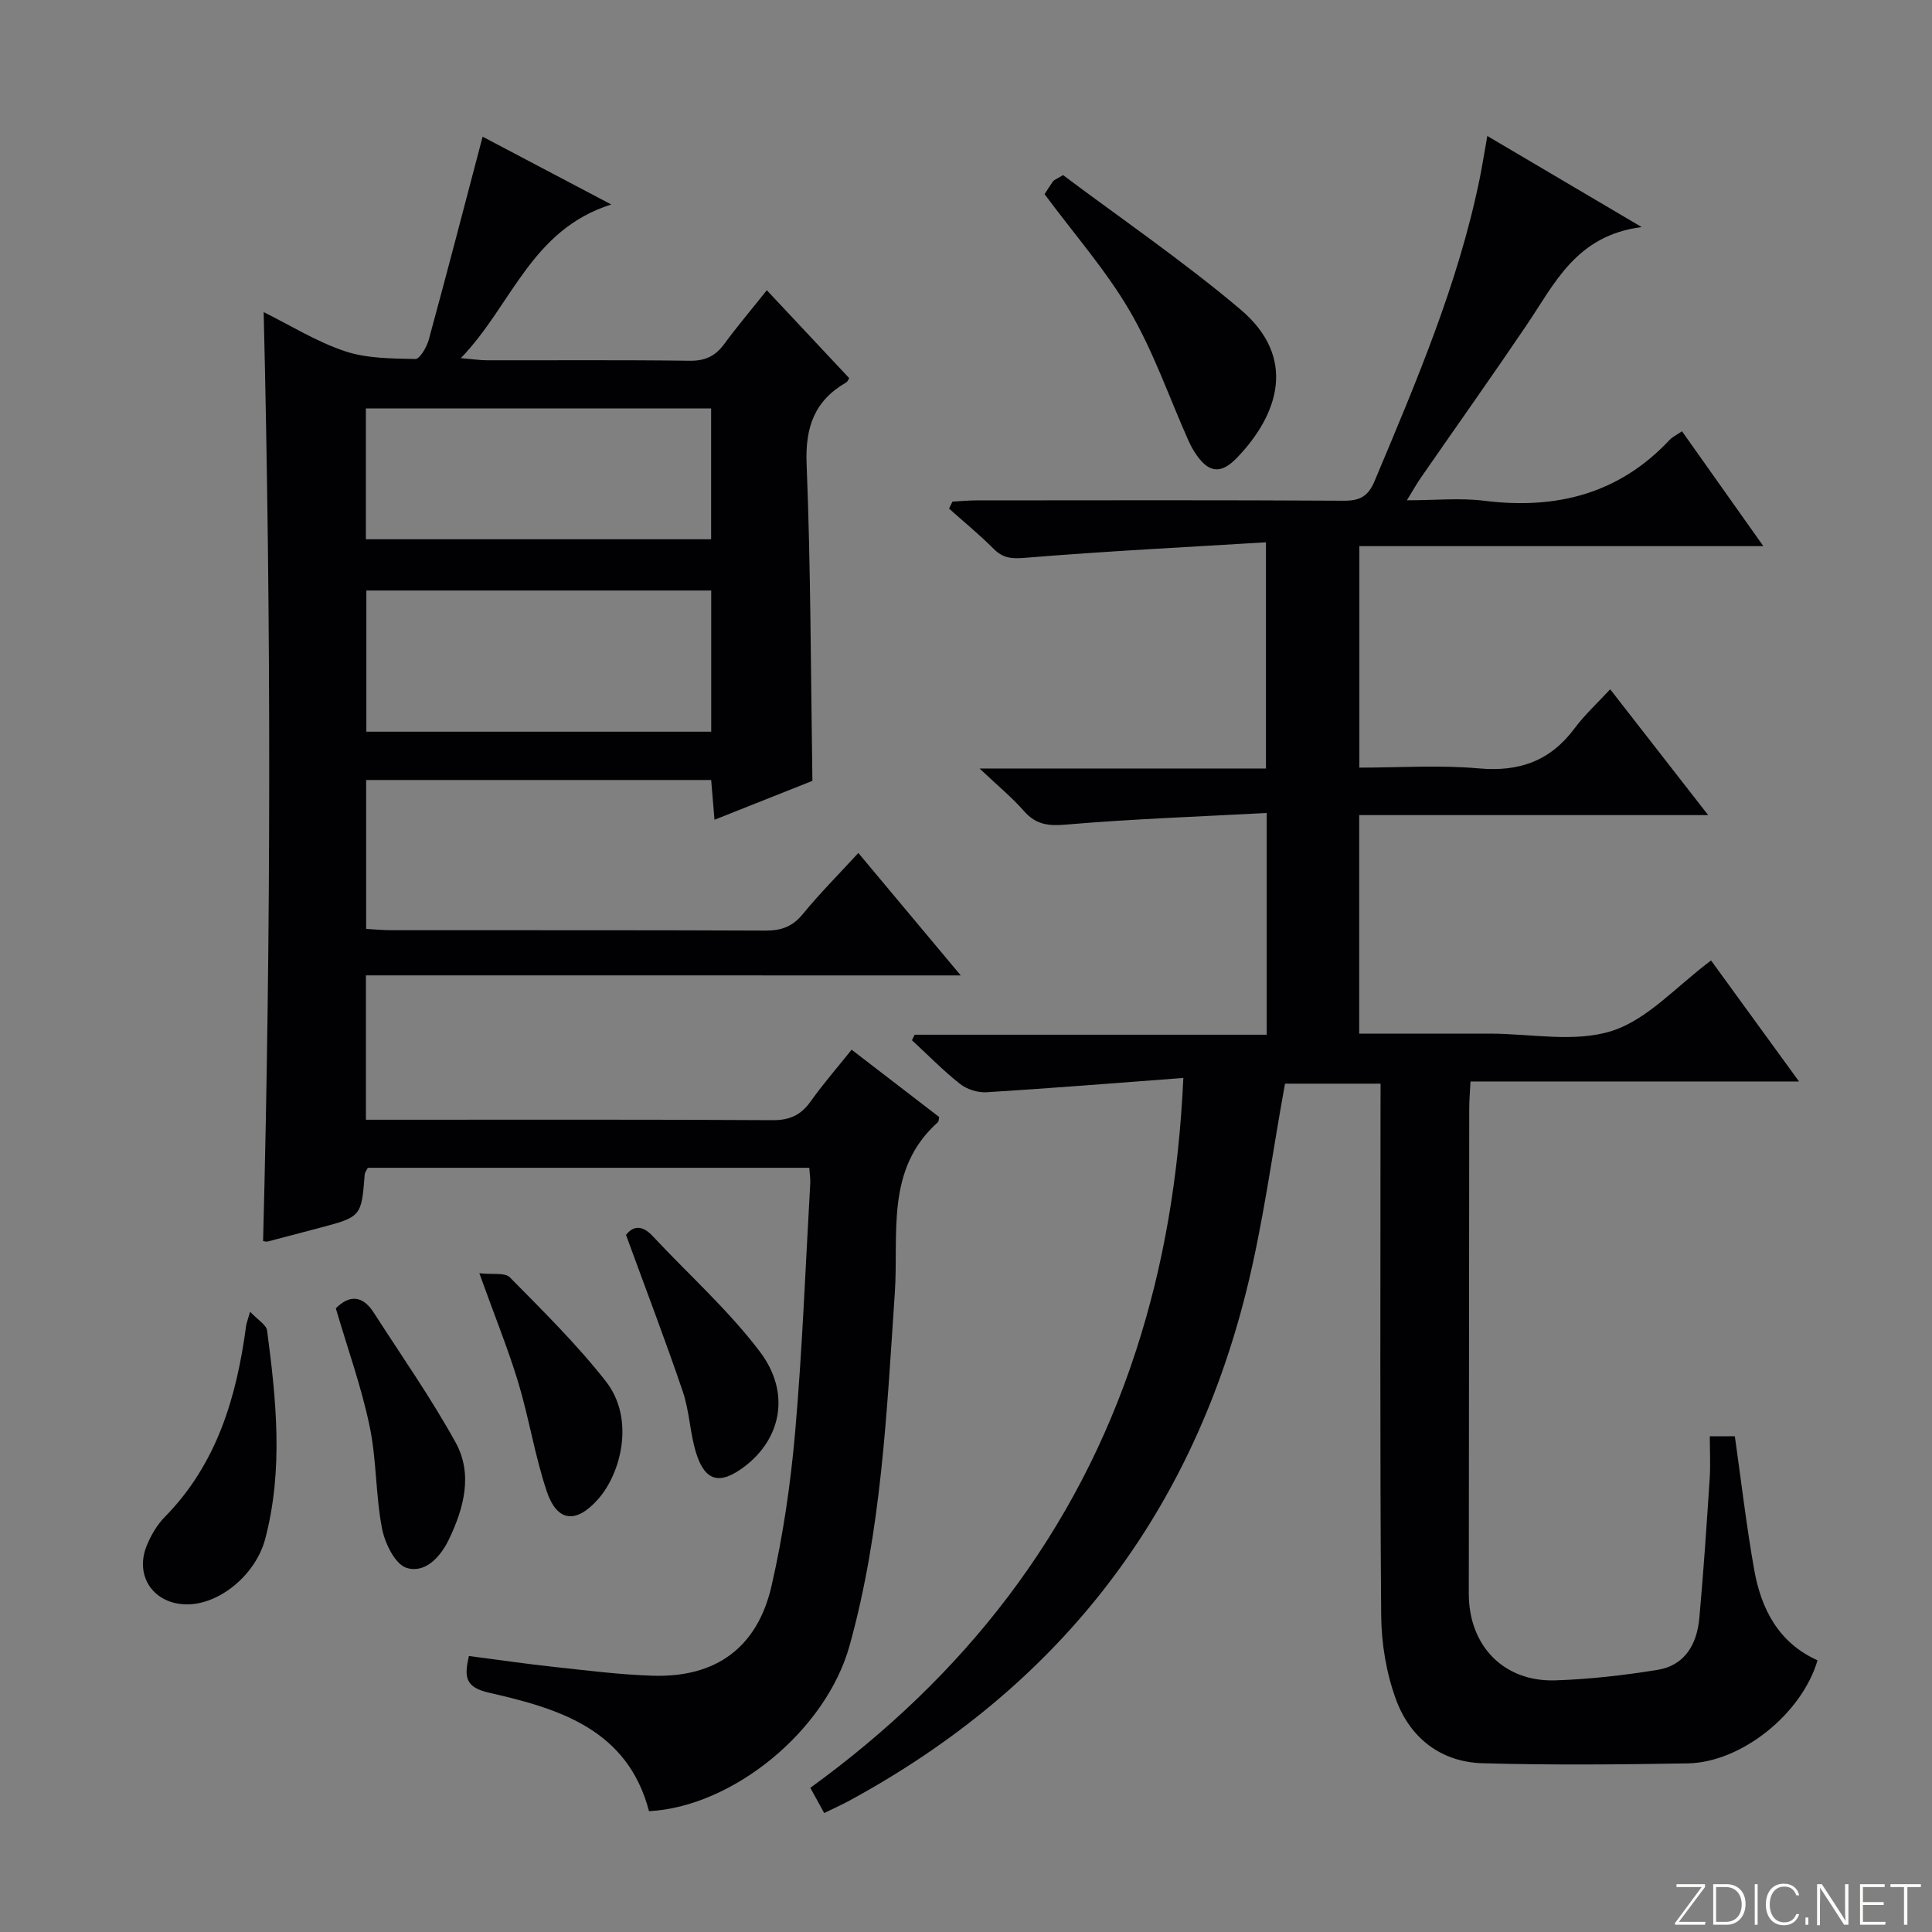
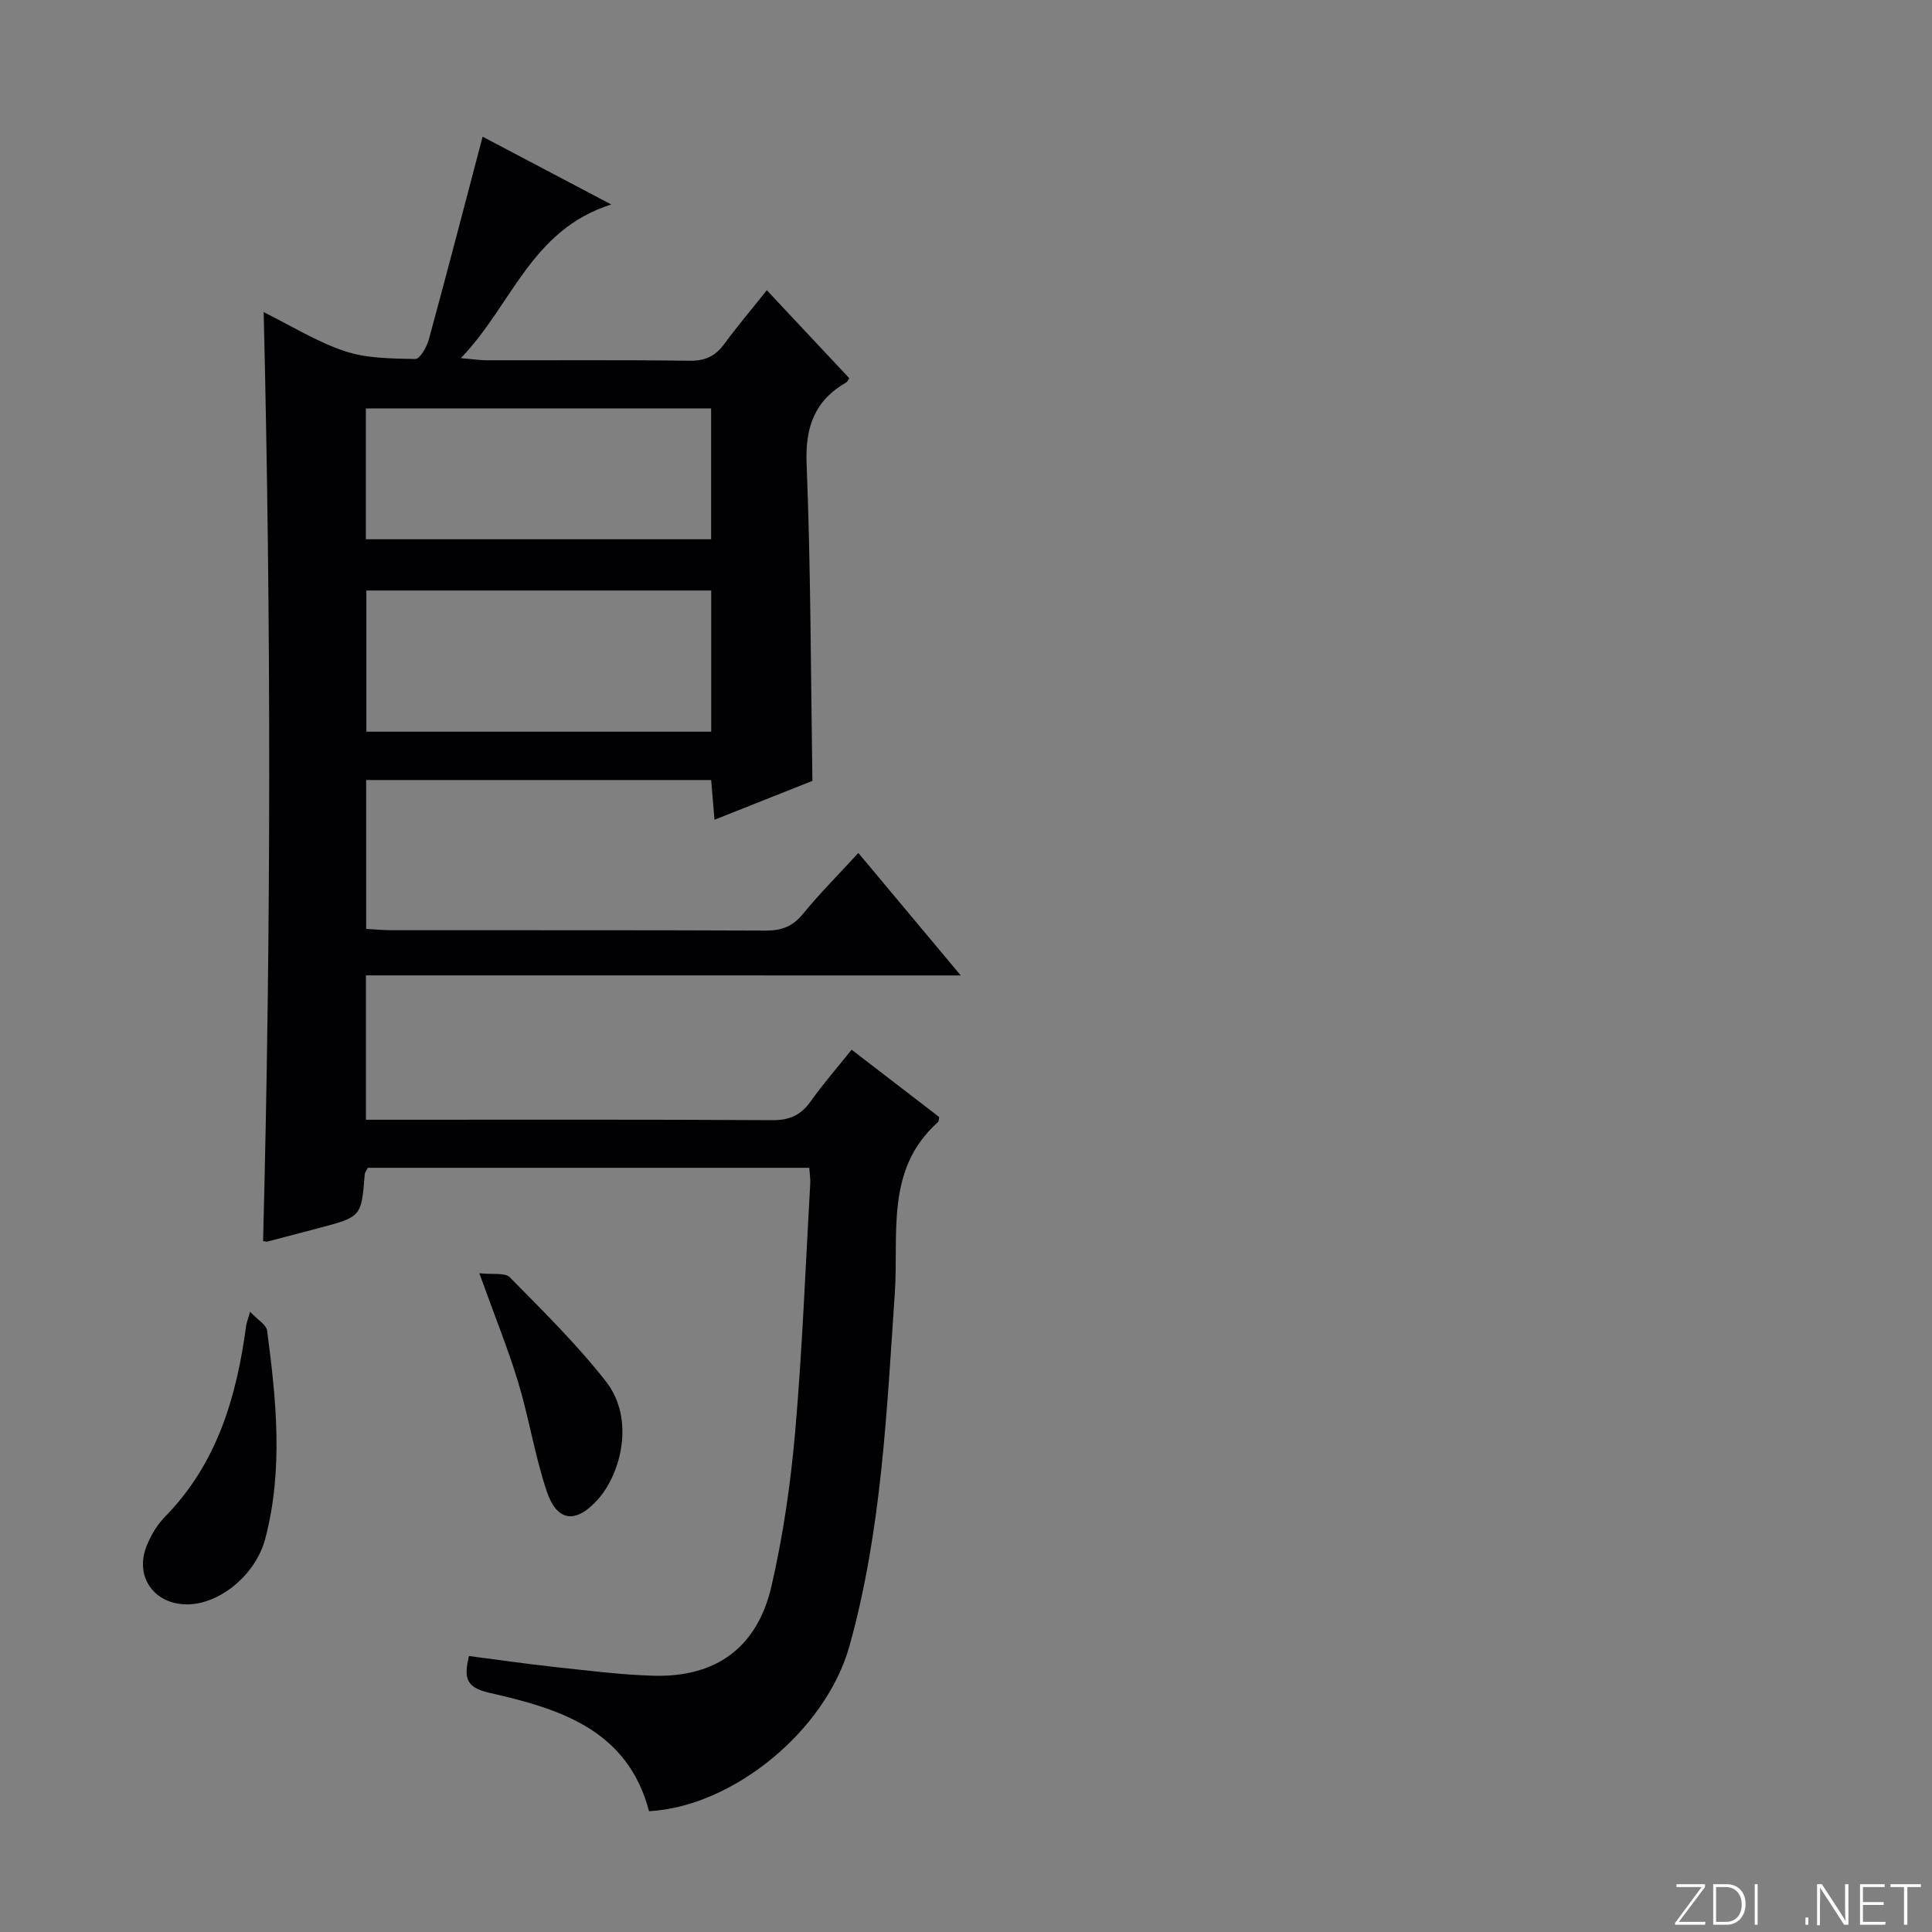
<svg xmlns="http://www.w3.org/2000/svg" enable-background="new 0 0 400 400" viewBox="0 0 400 400">
  <rect x="0" y="0" width="400" height="400" fill="#808080" stroke="none" />
  <g fill="#fbfcfa">
    <path d="m346.9 398 5.4-7.3h-5.2v-.6h5.9v.6l-5.4 7.2h5.5l-.1.6h-6.2v-.5z" />
    <path d="m354.7 390.1h2.8c2.3 0 3.9 1.6 3.9 4.1s-1.6 4.3-3.9 4.3h-2.8zm.6 7.8h2c2.2 0 3.3-1.6 3.3-3.6 0-1.8-1-3.6-3.3-3.6h-2z" />
    <path d="m363.9 390.1v8.4h-.6v-8.4z" />
-     <path d="m372.5 396.3c-.4 1.3-1.4 2.3-3.2 2.3-2.4 0-3.7-1.9-3.7-4.3 0-2.3 1.2-4.3 3.7-4.3 1.8 0 2.9 1 3.2 2.4h-.6c-.4-1.1-1.1-1.8-2.5-1.8-2.1 0-3 1.9-3 3.7s.9 3.7 3 3.7c1.4 0 2.1-.7 2.5-1.7z" />
    <path d="m373.8 398.5v-1.5h.6v1.5z" />
    <path d="m376.2 398.5v-8.4h1c1.3 2 4.4 6.7 4.9 7.6-.1-1.2-.1-2.4-.1-3.8v-3.8h.7v8.4h-.9c-1.2-1.9-4.4-6.8-5-7.7.1 1.1 0 2.3 0 3.9v3.9h-.6z" />
    <path d="m390 394.4h-4.3v3.5h4.7l-.1.6h-5.2v-8.4h5.1v.6h-4.5v3.1h4.3v.7z" />
    <path d="m394.2 390.7h-2.8v-.6h6.3v.6h-2.8v7.8h-.7z" />
  </g>
-   <path d="m285.83 224.36c-7.12 0-13.71 0-19.78 0-2.67 14.56-4.53 29.08-8.07 43.17-11.81 47.1-39.48 82.12-82.15 105.29-1.59.86-3.25 1.6-5.19 2.55-.94-1.71-1.79-3.26-2.87-5.22 31.9-23.14 55.15-52.74 67.41-90.45 5.82-17.9 8.88-36.27 9.82-56.52-14.03 1.05-27.39 2.13-40.76 2.96-1.81.11-4.06-.61-5.48-1.73-3.51-2.77-6.65-6-9.95-9.04.19-.38.38-.76.56-1.14h72.89c0-15.3 0-30.04 0-45.91-14.04.75-27.8 1.23-41.5 2.4-3.71.32-6.26.04-8.75-2.79-2.47-2.82-5.41-5.23-9.2-8.82h59.29c0-15.43 0-30.44 0-46.83-16.81 1.02-33.36 1.85-49.86 3.21-2.82.23-4.58.09-6.54-1.88-2.91-2.93-6.13-5.55-9.21-8.31.24-.48.47-.97.71-1.45 1.69-.09 3.39-.25 5.08-.25 25.33-.02 50.67-.08 76 .07 3.35.02 5.02-.99 6.32-4.08 8.54-20.37 17.25-40.67 21.72-62.45.56-2.72.98-5.46 1.61-8.99 10.54 6.22 20.47 12.08 31.96 18.86-13.6 1.74-18.02 11.73-23.85 20.34-7.18 10.61-14.6 21.06-21.89 31.59-.83 1.2-1.54 2.48-2.87 4.64 5.86 0 11.01-.53 16.03.1 14.88 1.85 27.88-1.4 38.38-12.62.54-.58 1.33-.94 2.55-1.77 5.48 7.74 10.86 15.34 16.84 23.78-28.46 0-55.86 0-83.64 0v45.86c8.25 0 16.57-.57 24.77.16 8.39.75 14.79-1.57 19.81-8.32 2.08-2.79 4.69-5.18 7.35-8.06 6.84 8.78 13.26 17.02 20.29 26.05-24.57 0-48.24 0-72.25 0v45.24h23.49 3.5c8.5 0 17.61 1.91 25.32-.56 7.42-2.37 13.4-9.28 20.54-14.58 5.75 7.91 11.67 16.05 18.21 25.05-23.12 0-45.42 0-68.02 0-.11 2.3-.26 3.92-.26 5.54-.04 33.5-.07 67-.09 100.49-.01 10.8 7.23 18.31 17.93 17.96 7.05-.23 14.12-1.04 21.09-2.16 5.75-.92 8.22-5.35 8.71-10.75.87-9.59 1.51-19.21 2.14-28.82.19-2.81.03-5.63.03-8.81h5.18c1.32 9.29 2.39 18.5 4 27.61 1.45 8.17 5.05 15.16 13.12 18.78-3.23 11.03-15.73 21.15-26.89 21.34-14.16.24-28.34.37-42.49-.03-8.59-.25-14.93-5.22-17.85-13.08-2.03-5.48-3.06-11.62-3.11-17.48-.28-34.66-.14-69.33-.14-103.99.01-1.96.01-3.92.01-6.15z" fill="#010103" />
  <path d="m75.76 201.94v29.89h5.18c26.33 0 52.66-.07 78.99.09 3.56.02 5.89-1.04 7.91-3.89 2.58-3.63 5.52-7 8.48-10.7 6.32 4.86 12.25 9.42 18.13 13.94-.11.47-.07.89-.26 1.06-10.97 9.77-8.09 23.15-8.93 35.39-1.67 24.54-2.73 49.16-9.37 73.01-4.92 17.67-24.23 33.34-41.52 34.26-4.42-16.93-18.61-21.25-33.08-24.52-5.11-1.16-5.16-3.36-4.21-7.61 6.02.78 11.88 1.64 17.76 2.27 6.77.73 13.55 1.6 20.34 1.81 13.01.4 21.63-5.78 24.57-18.64 2.4-10.48 3.96-21.23 4.89-31.95 1.48-17.05 2.13-34.18 3.11-51.28.06-.97-.11-1.95-.2-3.29-30.54 0-60.95 0-91.4 0-.24.5-.6.93-.64 1.38-.69 8.77-.68 8.77-9.58 11.12-3.53.93-7.05 1.86-10.58 2.78-.15.04-.33-.03-.88-.1 1.66-63.88 1.68-127.81.12-192.34 5.59 2.77 10.97 6.14 16.81 8.09 4.56 1.52 9.69 1.51 14.59 1.62.92.02 2.36-2.46 2.78-3.99 3.79-13.89 7.41-27.83 11.15-42.04 8.18 4.31 16.77 8.84 26.63 14.03-16.68 5.3-20.53 20.83-31.14 31.82 2.6.22 4 .44 5.39.44 14 .03 28-.09 42 .1 3.2.04 5.3-.96 7.14-3.46 2.65-3.61 5.56-7.04 8.82-11.14 5.84 6.23 11.45 12.22 17.06 18.2-.24.37-.34.73-.58.86-6.58 3.78-8.55 9.25-8.24 16.91.86 21.6.86 43.24 1.2 65.61-6.14 2.44-12.98 5.16-20.27 8.05-.26-3.12-.46-5.54-.69-8.23-23.84 0-47.43 0-71.43 0v30.83c1.71.09 3.47.27 5.23.27 25.83.02 51.66-.04 77.49.08 3.28.01 5.58-.85 7.7-3.44 3.47-4.24 7.36-8.14 11.48-12.63 6.91 8.27 13.69 16.37 21.2 25.35-41.54-.01-82.17-.01-123.15-.01zm71.49-79.68c-23.94 0-47.55 0-71.4 0v29.23h71.4c0-9.89 0-19.46 0-29.23zm-.02-37.69c-24.03 0-47.69 0-71.48 0v27.08h71.48c0-9.24 0-18.14 0-27.08z" fill="#010103" />
-   <path d="m216.27 40.2c.48-.74 1.09-1.73 1.76-2.68.17-.24.53-.34 2.06-1.27 11.98 8.99 24.85 17.79 36.7 27.79s7.91 21.79-.69 30.74c-3.46 3.6-6.04 3.09-8.78-1.19-.53-.83-.98-1.72-1.38-2.63-3.95-8.89-7.16-18.22-12.03-26.57-4.9-8.4-11.45-15.83-17.64-24.19z" fill="#010103" />
  <path d="m51.78 271.58c1.6 1.71 3.36 2.7 3.52 3.9 1.9 14.37 3.38 28.79-.38 43.09-1.96 7.47-9.42 13.55-16.09 13.6-6.94.05-11.07-5.8-8.43-12.21.87-2.12 2.11-4.25 3.7-5.87 10.84-11.02 14.89-24.86 16.86-39.61.06-.47.25-.93.82-2.9z" fill="#010103" />
-   <path d="m69.53 270.88c2.78-2.82 5.53-2.74 7.86.9 5.72 8.9 11.82 17.6 16.93 26.85 3.63 6.57 1.73 13.62-1.39 20.11-1.75 3.65-4.95 7.09-8.78 5.86-2.37-.76-4.47-5.1-5.06-8.15-1.34-6.98-1.11-14.28-2.58-21.23-1.68-8.07-4.51-15.91-6.98-24.34z" fill="#010103" />
-   <path d="m129.61 255.68c1.27-1.67 3.13-2.31 5.48.2 7.45 7.98 15.7 15.33 22.24 23.98 6.44 8.52 4.4 18.04-3.22 23.8-5.08 3.83-8.16 3.09-10.01-2.92-1.26-4.09-1.35-8.55-2.72-12.59-3.6-10.61-7.61-21.08-11.77-32.47z" fill="#010103" />
  <path d="m99.24 263.61c2.75.31 5.3-.18 6.31.84 6.85 6.96 13.86 13.86 19.87 21.52 6.11 7.79 3.15 19.09-1.61 24.44-4.54 5.12-8.49 4.72-10.63-1.7-2.45-7.34-3.65-15.09-5.89-22.52-2.11-6.96-4.87-13.72-8.05-22.58z" fill="#010103" />
</svg>